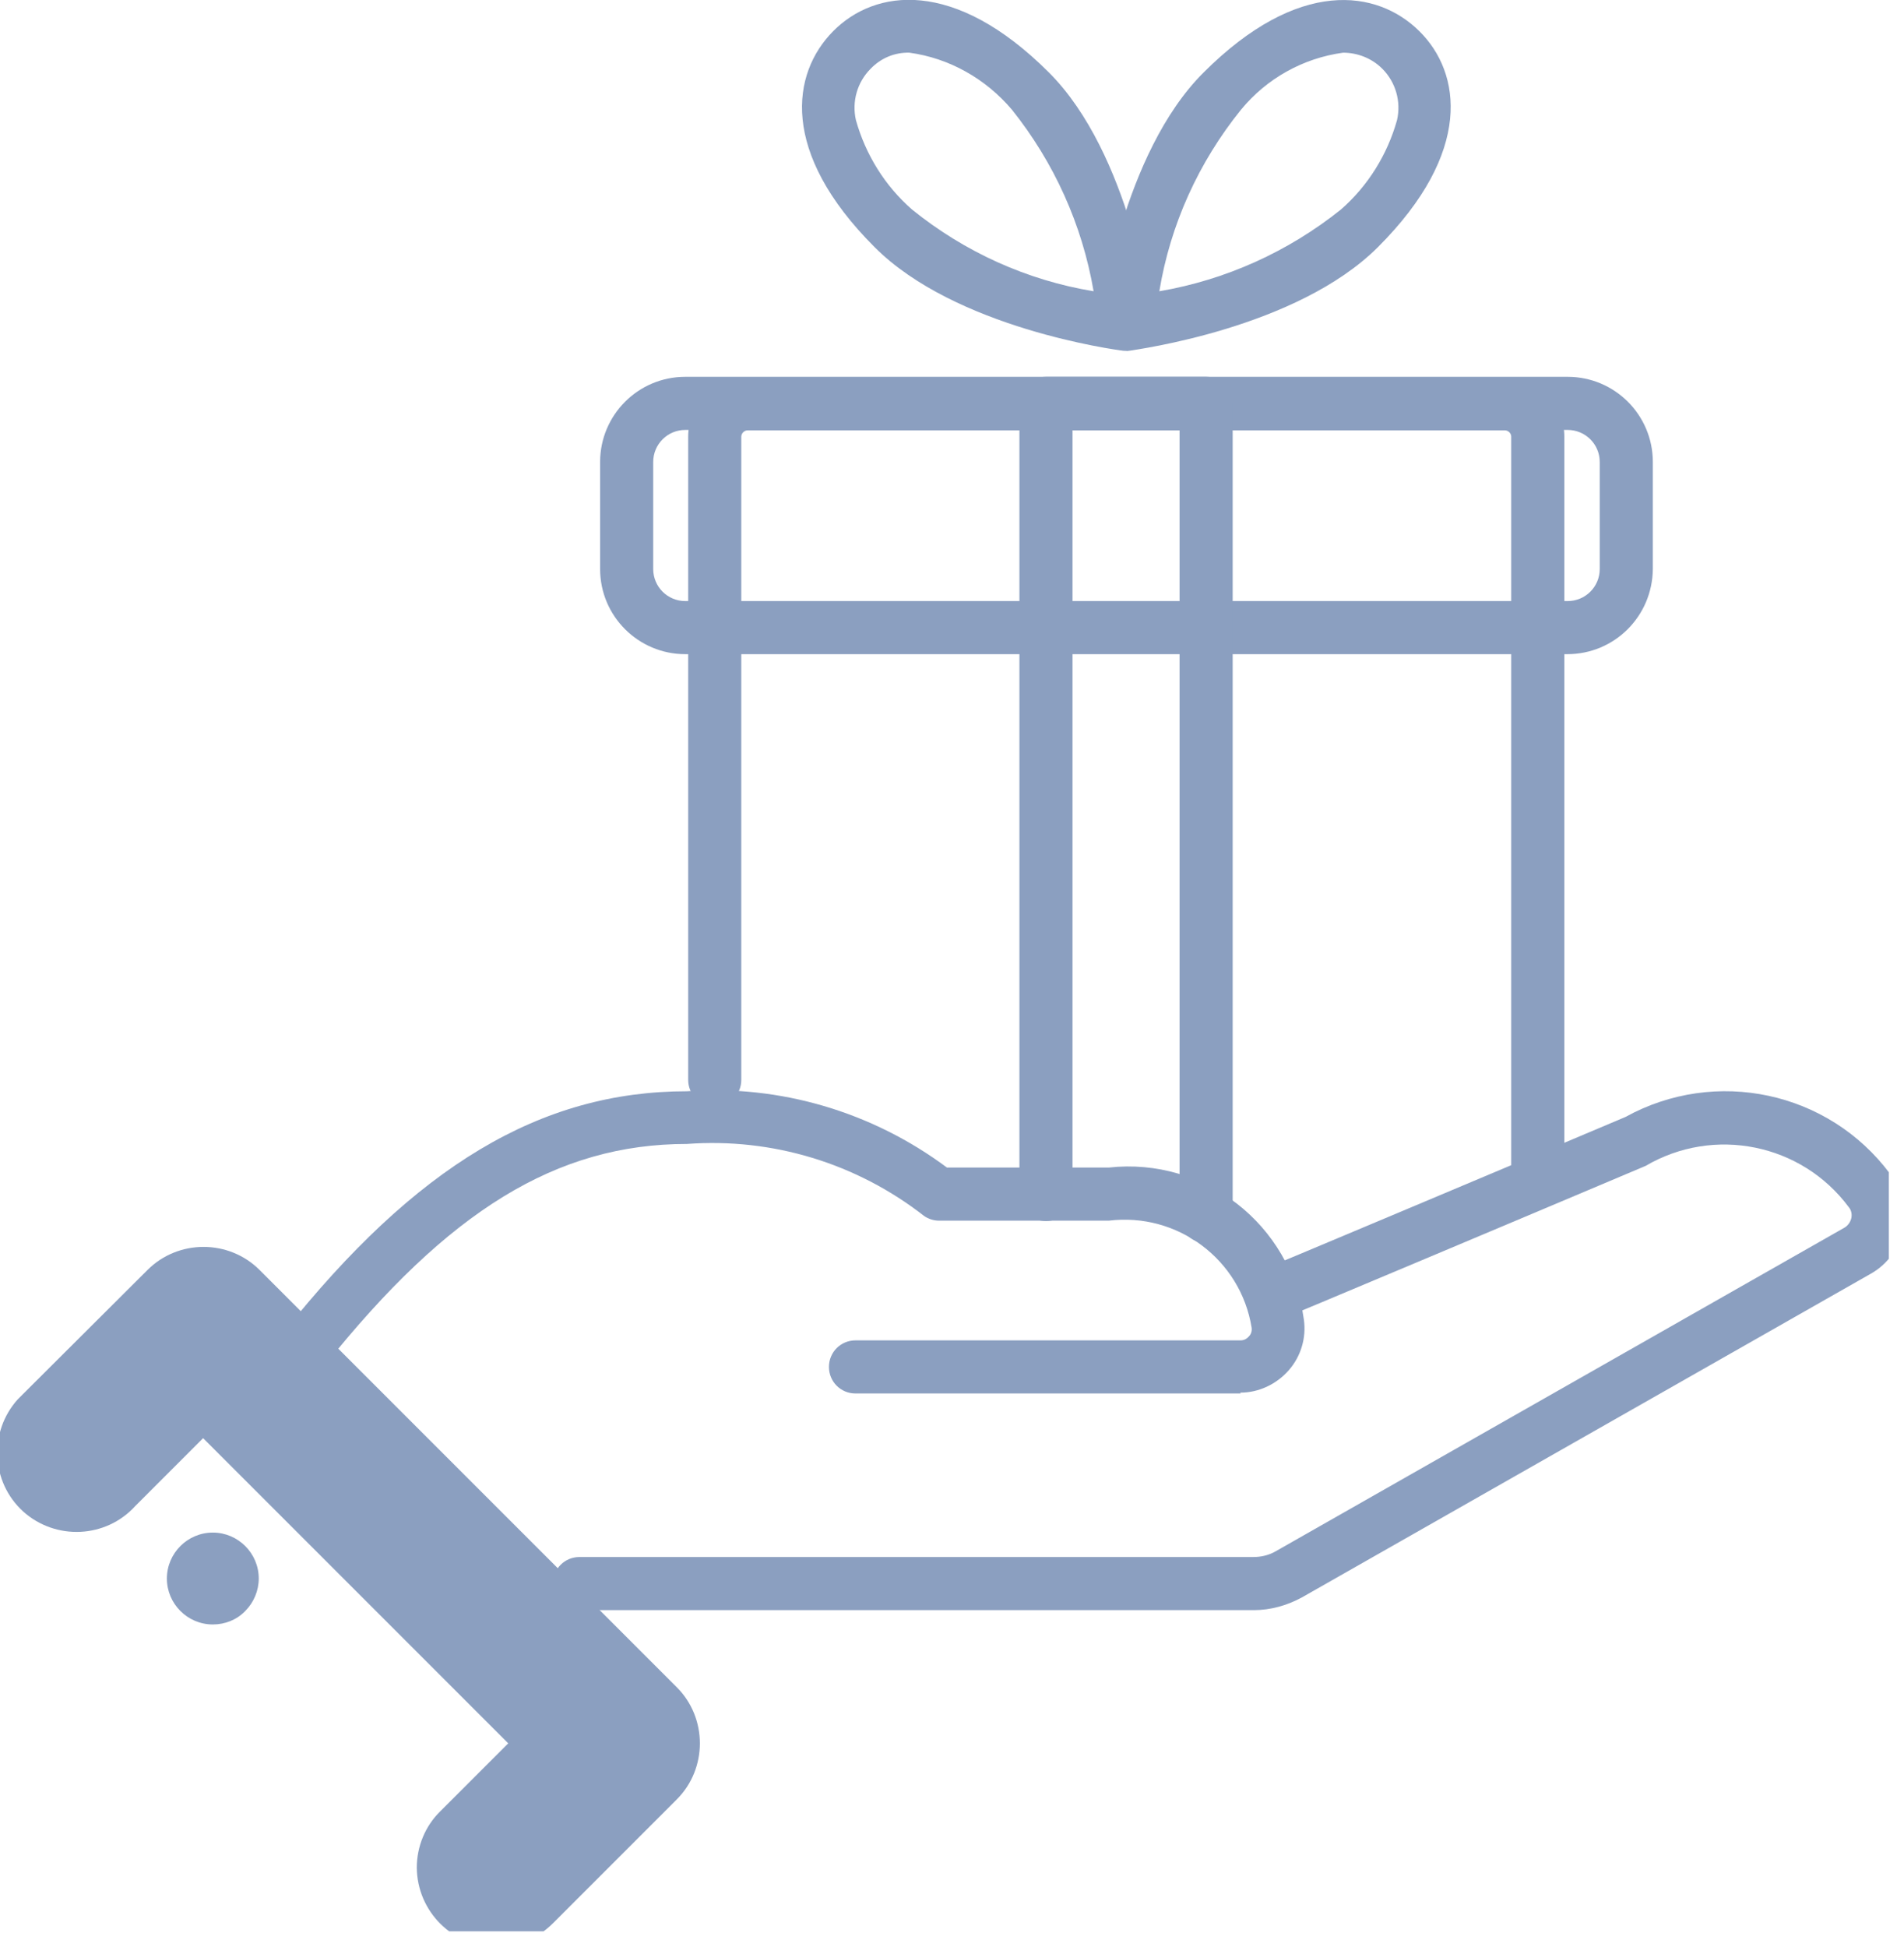
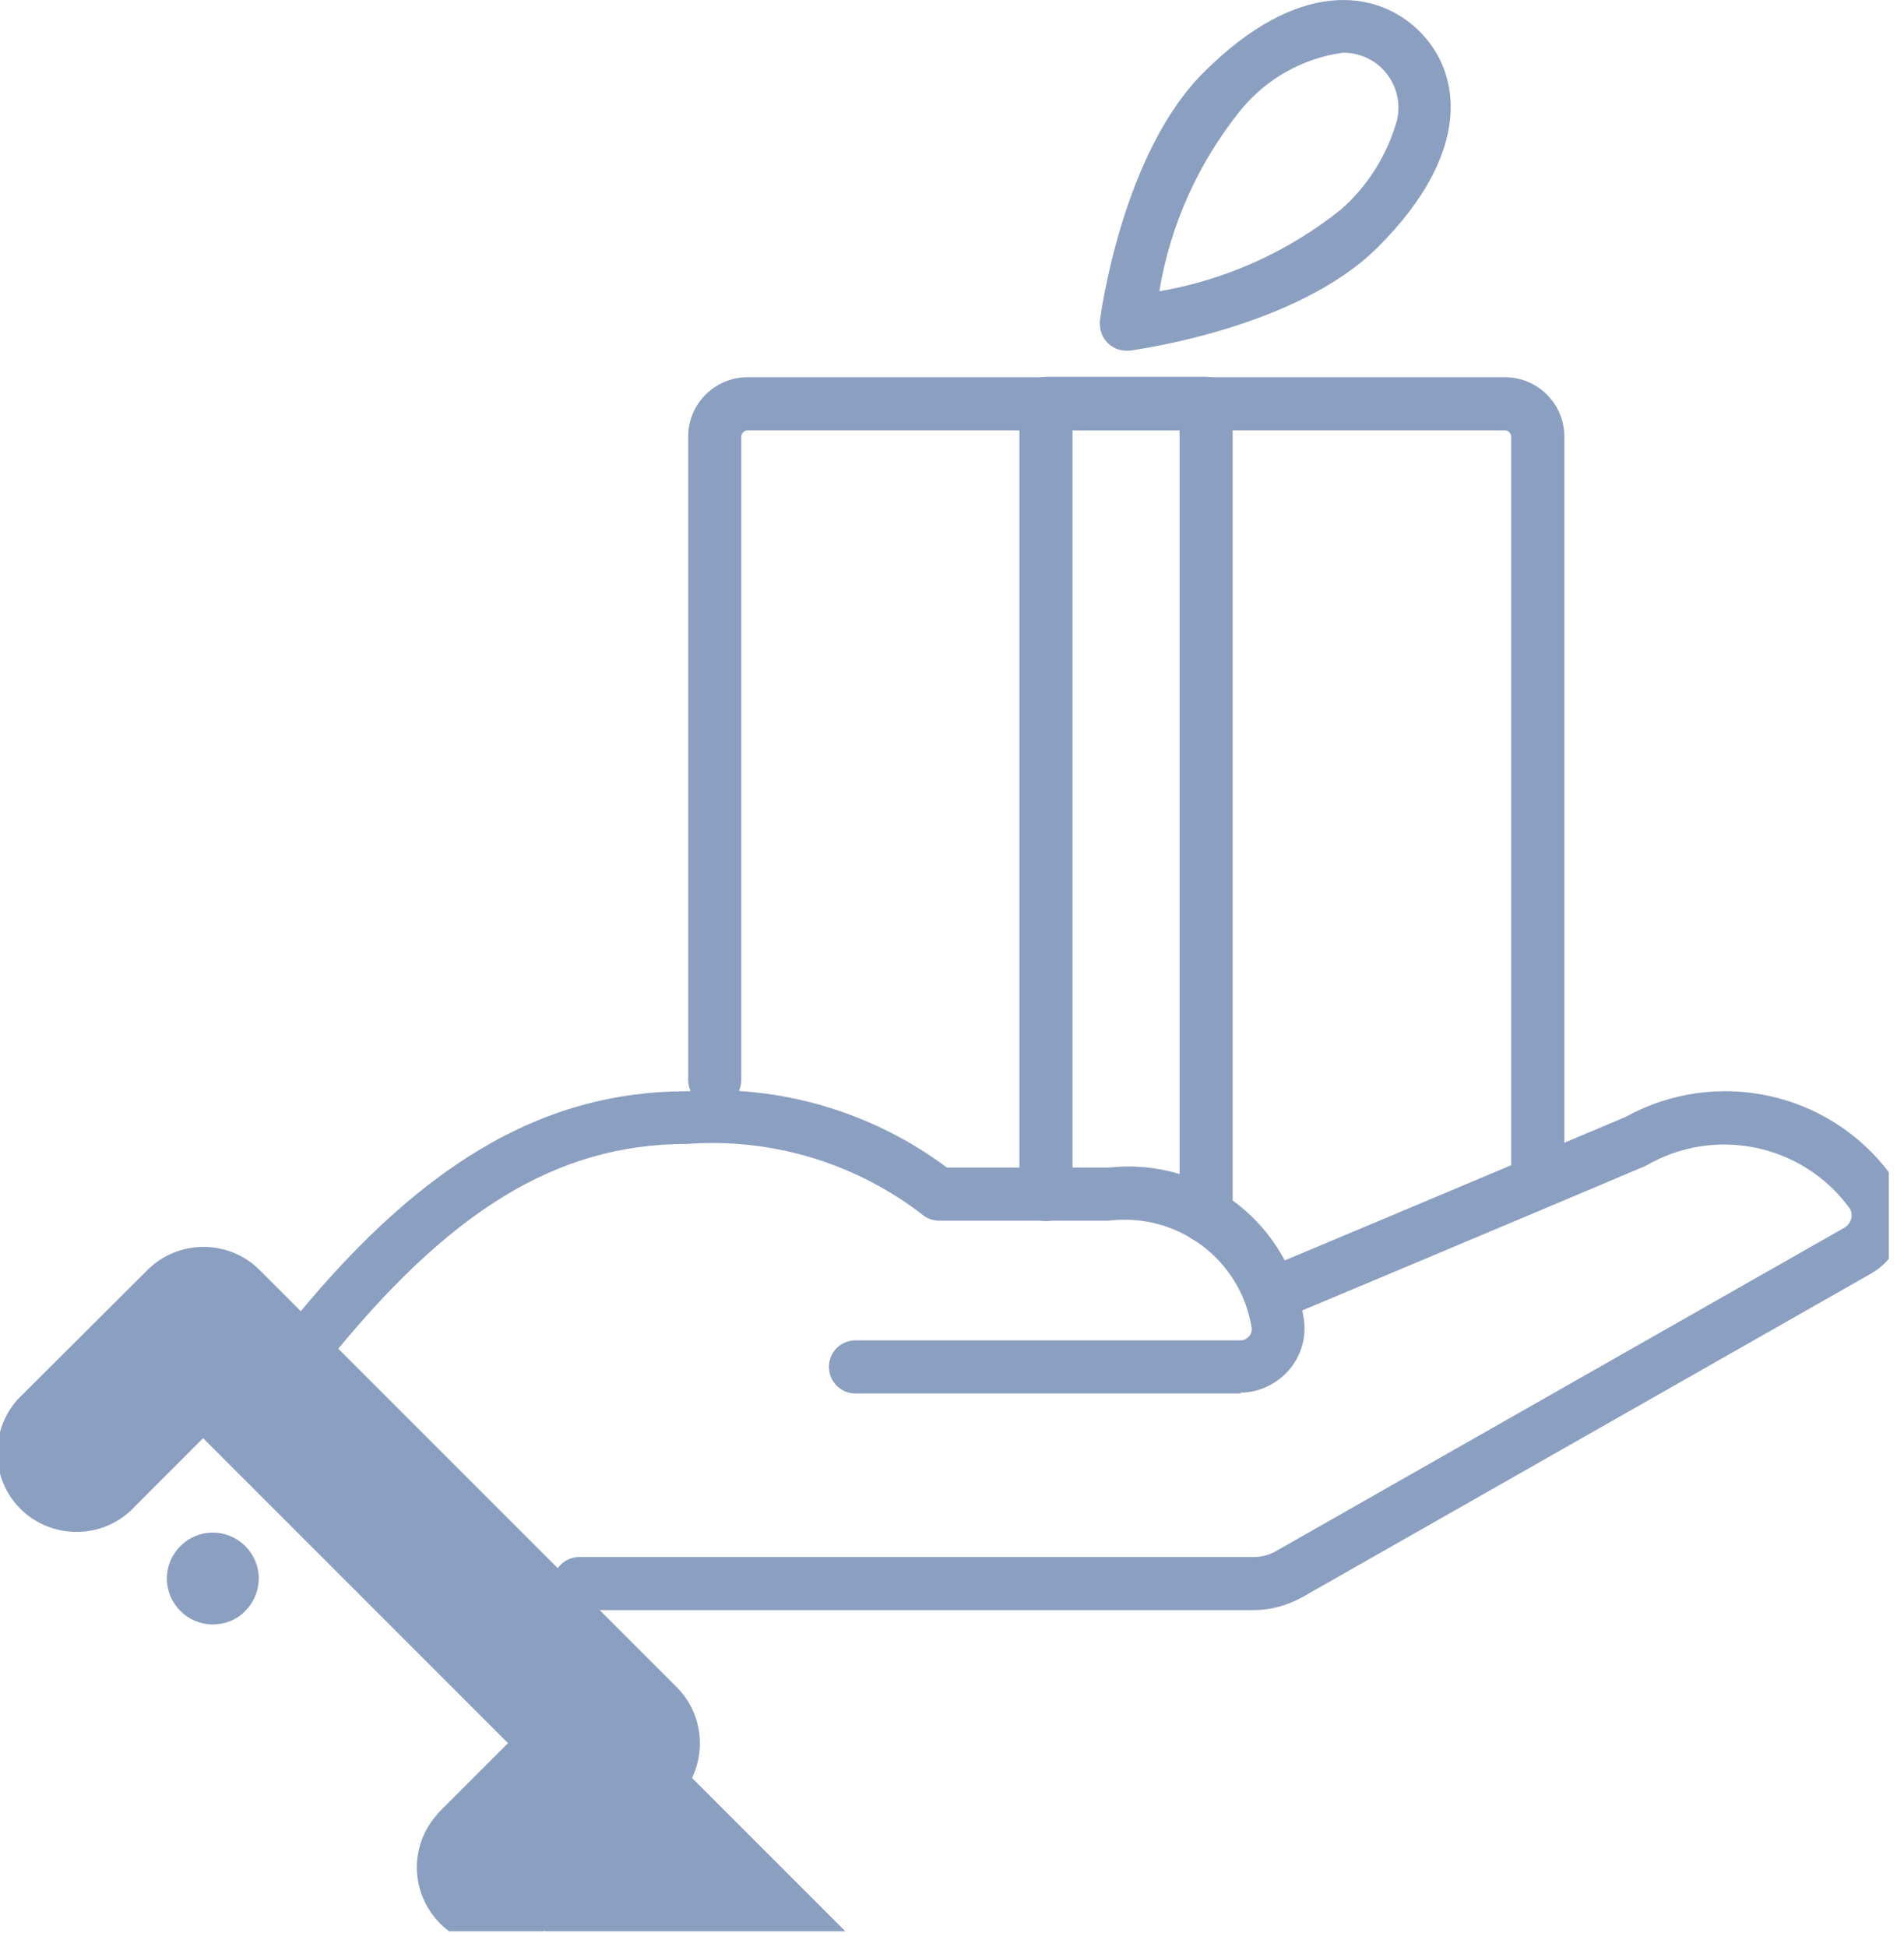
<svg xmlns="http://www.w3.org/2000/svg" xmlns:xlink="http://www.w3.org/1999/xlink" version="1.1" id="Layer_1" x="0px" y="0px" viewBox="0 0 451.8 461.9" style="enable-background:new 0 0 451.8 461.9;" xml:space="preserve">
  <style type="text/css">
	.st0{clip-path:url(#SVGID_00000140005360829933146360000011010027789365951659_);}
	.st1{fill:#8B9FC0;}
</style>
  <g id="Group_66" transform="translate(3.573 3.652)">
    <g>
      <defs>
        <rect id="SVGID_1_" x="-3.6" y="-3.7" width="451.8" height="461.9" />
      </defs>
      <clipPath id="SVGID_00000076590262626854310200000012061062150770678433_">
        <use xlink:href="#SVGID_1_" style="overflow:visible;" />
      </clipPath>
      <g id="Group_65" transform="translate(-3.573 -3.652)" style="clip-path:url(#SVGID_00000076590262626854310200000012061062150770678433_);">
        <path id="Path_194" class="st1" d="M364.9,286.7c-3.5,0-6.3-2.8-6.3-6.3V103.6c0-0.8-0.7-1.5-1.5-1.5H177.4     c-0.8,0-1.5,0.7-1.5,1.5v152.6c0,3.5-2.8,6.3-6.3,6.3s-6.3-2.8-6.3-6.3V103.6c0-7.8,6.3-14.1,14.1-14.1h179.7     c7.8,0,14.1,6.3,14.1,14.1v176.8C371.2,283.9,368.4,286.7,364.9,286.7" />
-         <path id="Path_195" class="st1" d="M371.9,155.2H162.6c-11.1,0-20.2-9-20.2-20.2v-25.4c0-11.1,9-20.2,20.2-20.2h209.4     c11.1,0,20.2,9,20.2,20.2V135C392.1,146.2,383.1,155.2,371.9,155.2 M162.6,102c-4.2,0-7.6,3.4-7.6,7.6v25.4     c0,4.2,3.4,7.6,7.6,7.6h209.4c4.2,0,7.6-3.4,7.6-7.6v-25.4c0-4.2-3.4-7.6-7.6-7.6L162.6,102z" />
        <path id="Path_196" class="st1" d="M286.2,294.9c-3.5,0-6.3-2.8-6.3-6.3V102.1h-25.4v181.3c0,3.5-2.8,6.3-6.3,6.3     s-6.3-2.8-6.3-6.3V95.7c0-3.5,2.8-6.3,6.3-6.3h38c3.5,0,6.3,2.8,6.3,6.3v192.9C292.5,292.1,289.7,294.9,286.2,294.9" />
-         <path id="Path_197" class="st1" d="M267.2,83.2c-0.3,0-0.5,0-0.8,0c-1.6-0.2-39.7-5.3-58.9-24.6c-22.5-22.5-19.7-41.2-9.8-51.2     c9.9-10,28.7-12.7,51.2,9.8c19.3,19.3,24.3,57.3,24.6,58.9c0.4,3.4-2,6.6-5.4,7C267.8,83.2,267.5,83.3,267.2,83.2 M215.8,12.5     c-3.5-0.1-6.8,1.3-9.2,3.8c-3.2,3.2-4.5,7.8-3.5,12.2c2.3,8.2,6.9,15.6,13.3,21.2c12.5,10.1,27.3,16.8,43.1,19.4     c-2.7-15.8-9.4-30.6-19.4-43.1C233.9,18.7,225.3,13.8,215.8,12.5" />
        <path id="Path_198" class="st1" d="M267.3,83.2c-3.5,0-6.3-2.8-6.3-6.3c0-0.3,0-0.5,0-0.8c0.2-1.6,5.3-39.7,24.6-58.9     c22.5-22.5,41.2-19.7,51.2-9.8c10,9.9,12.7,28.7-9.8,51.2c-19.3,19.3-57.3,24.3-58.9,24.6C267.8,83.2,267.5,83.2,267.3,83.2      M318.7,12.5c-9.5,1.3-18.1,6.1-24.2,13.5c-10.1,12.5-16.8,27.3-19.4,43.1c15.8-2.7,30.6-9.4,43.1-19.4c6.4-5.6,11-13,13.3-21.2     c1-4.4-0.3-9-3.5-12.2C325.5,13.8,322.1,12.5,318.7,12.5" />
        <path id="Path_199" class="st1" d="M297.5,382H137.5c-3.5,0-6.3-2.8-6.3-6.3c0-3.5,2.8-6.3,6.3-6.3h159.9c1.8,0,3.6-0.4,5.2-1.3     l135-76.8c0.9-0.5,1.5-1.4,1.7-2.3c0.2-0.9,0-1.9-0.6-2.6c-11.2-15.1-32-19.3-48.2-9.8c-29.3,12.4-85.7,36.1-86.3,36.3     c-3.2,1.3-6.9-0.2-8.2-3.4c-1.3-3.2,0.2-6.9,3.4-8.2c0.6-0.2,57-23.9,86.3-36.3c21.4-11.8,48.2-6.1,62.8,13.5     c2.9,3.6,4.1,8.3,3.2,12.8c-0.9,4.6-3.7,8.6-7.8,10.9l-135,76.8C305.4,380.9,301.5,382,297.5,382" />
        <path id="Path_200" class="st1" d="M294.4,330.6H203c-3.5,0-6.3-2.8-6.3-6.3c0-3.5,2.8-6.3,6.3-6.3h91.4c0.8,0,1.5-0.4,2-1     c0.5-0.5,0.7-1.3,0.6-2c-2.6-16.2-17.6-27.4-33.9-25.4h-40.3c-1.2,0-2.5-0.4-3.5-1.1c-16-12.5-36-18.6-56.3-17.1     c-30.9,0-56.6,15.8-86,52.6c-2.2,2.7-6.1,3.1-8.8,1c-2.7-2.2-3.1-6.1-1-8.8c31.5-39.6,61.1-57.3,95.8-57.3     c22.1-1.6,44,4.9,61.7,18.1h38.4c22.7-2.5,43.2,13.5,46.3,36.1c0.6,4.3-0.7,8.7-3.6,12c-2.9,3.3-7.1,5.3-11.5,5.3" />
        <path id="Path_201" class="st1" d="M117.8,461.9c-10.4,0-18.8-8.4-18.9-18.8c0-5,2-9.9,5.6-13.4l16.1-16.1l-72.4-72.4l-16.1,16.1     c-7,7.7-18.9,8.2-26.6,1.3c-7.7-7-8.2-18.9-1.3-26.6c0.4-0.4,0.8-0.8,1.2-1.2L35,301.3c7.3-7.3,19.3-7.3,26.6,0l99,99     c7.3,7.3,7.3,19.3,0,26.6l-29.4,29.4C127.6,459.9,122.8,461.9,117.8,461.9" />
-         <path id="Path_202" class="st1" d="M117.8,449.3c-3.5,0-6.3-2.8-6.3-6.2c0-1.7,0.7-3.3,1.8-4.5l25-25l-90.2-90.2l-25,25     c-2.4,2.4-6.4,2.4-8.9,0s-2.4-6.4,0-8.9l0,0l29.4-29.4c2.5-2.4,6.4-2.4,8.9,0l99,99c2.4,2.5,2.4,6.4,0,8.9l-29.4,29.4     C121.1,448.6,119.5,449.3,117.8,449.3" />
+         <path id="Path_202" class="st1" d="M117.8,449.3c-3.5,0-6.3-2.8-6.3-6.2c0-1.7,0.7-3.3,1.8-4.5l25-25l-25,25     c-2.4,2.4-6.4,2.4-8.9,0s-2.4-6.4,0-8.9l0,0l29.4-29.4c2.5-2.4,6.4-2.4,8.9,0l99,99c2.4,2.5,2.4,6.4,0,8.9l-29.4,29.4     C121.1,448.6,119.5,449.3,117.8,449.3" />
        <path id="Path_203" class="st1" d="M43.5,367.5c-3.9,3.9-3.9,10.1,0,14s10.1,3.9,14,0c3.9-3.9,3.9-10.1,0-14c0,0,0,0,0,0     C53.6,363.7,47.4,363.7,43.5,367.5" />
        <path id="Path_204" class="st1" d="M50.5,385.4c-6,0-10.9-4.9-10.9-10.9c0-6,4.9-10.9,10.9-10.9c6,0,10.9,4.9,10.9,10.9     c0,2.9-1.2,5.7-3.2,7.7C56.2,384.3,53.4,385.4,50.5,385.4 M44.2,368.3c-3.5,3.5-3.5,9.1,0,12.5c3.5,3.5,9.1,3.5,12.5,0     c3.5-3.5,3.5-9.1,0-12.5c0,0,0,0,0,0C53.3,364.8,47.7,364.8,44.2,368.3" />
      </g>
    </g>
  </g>
</svg>